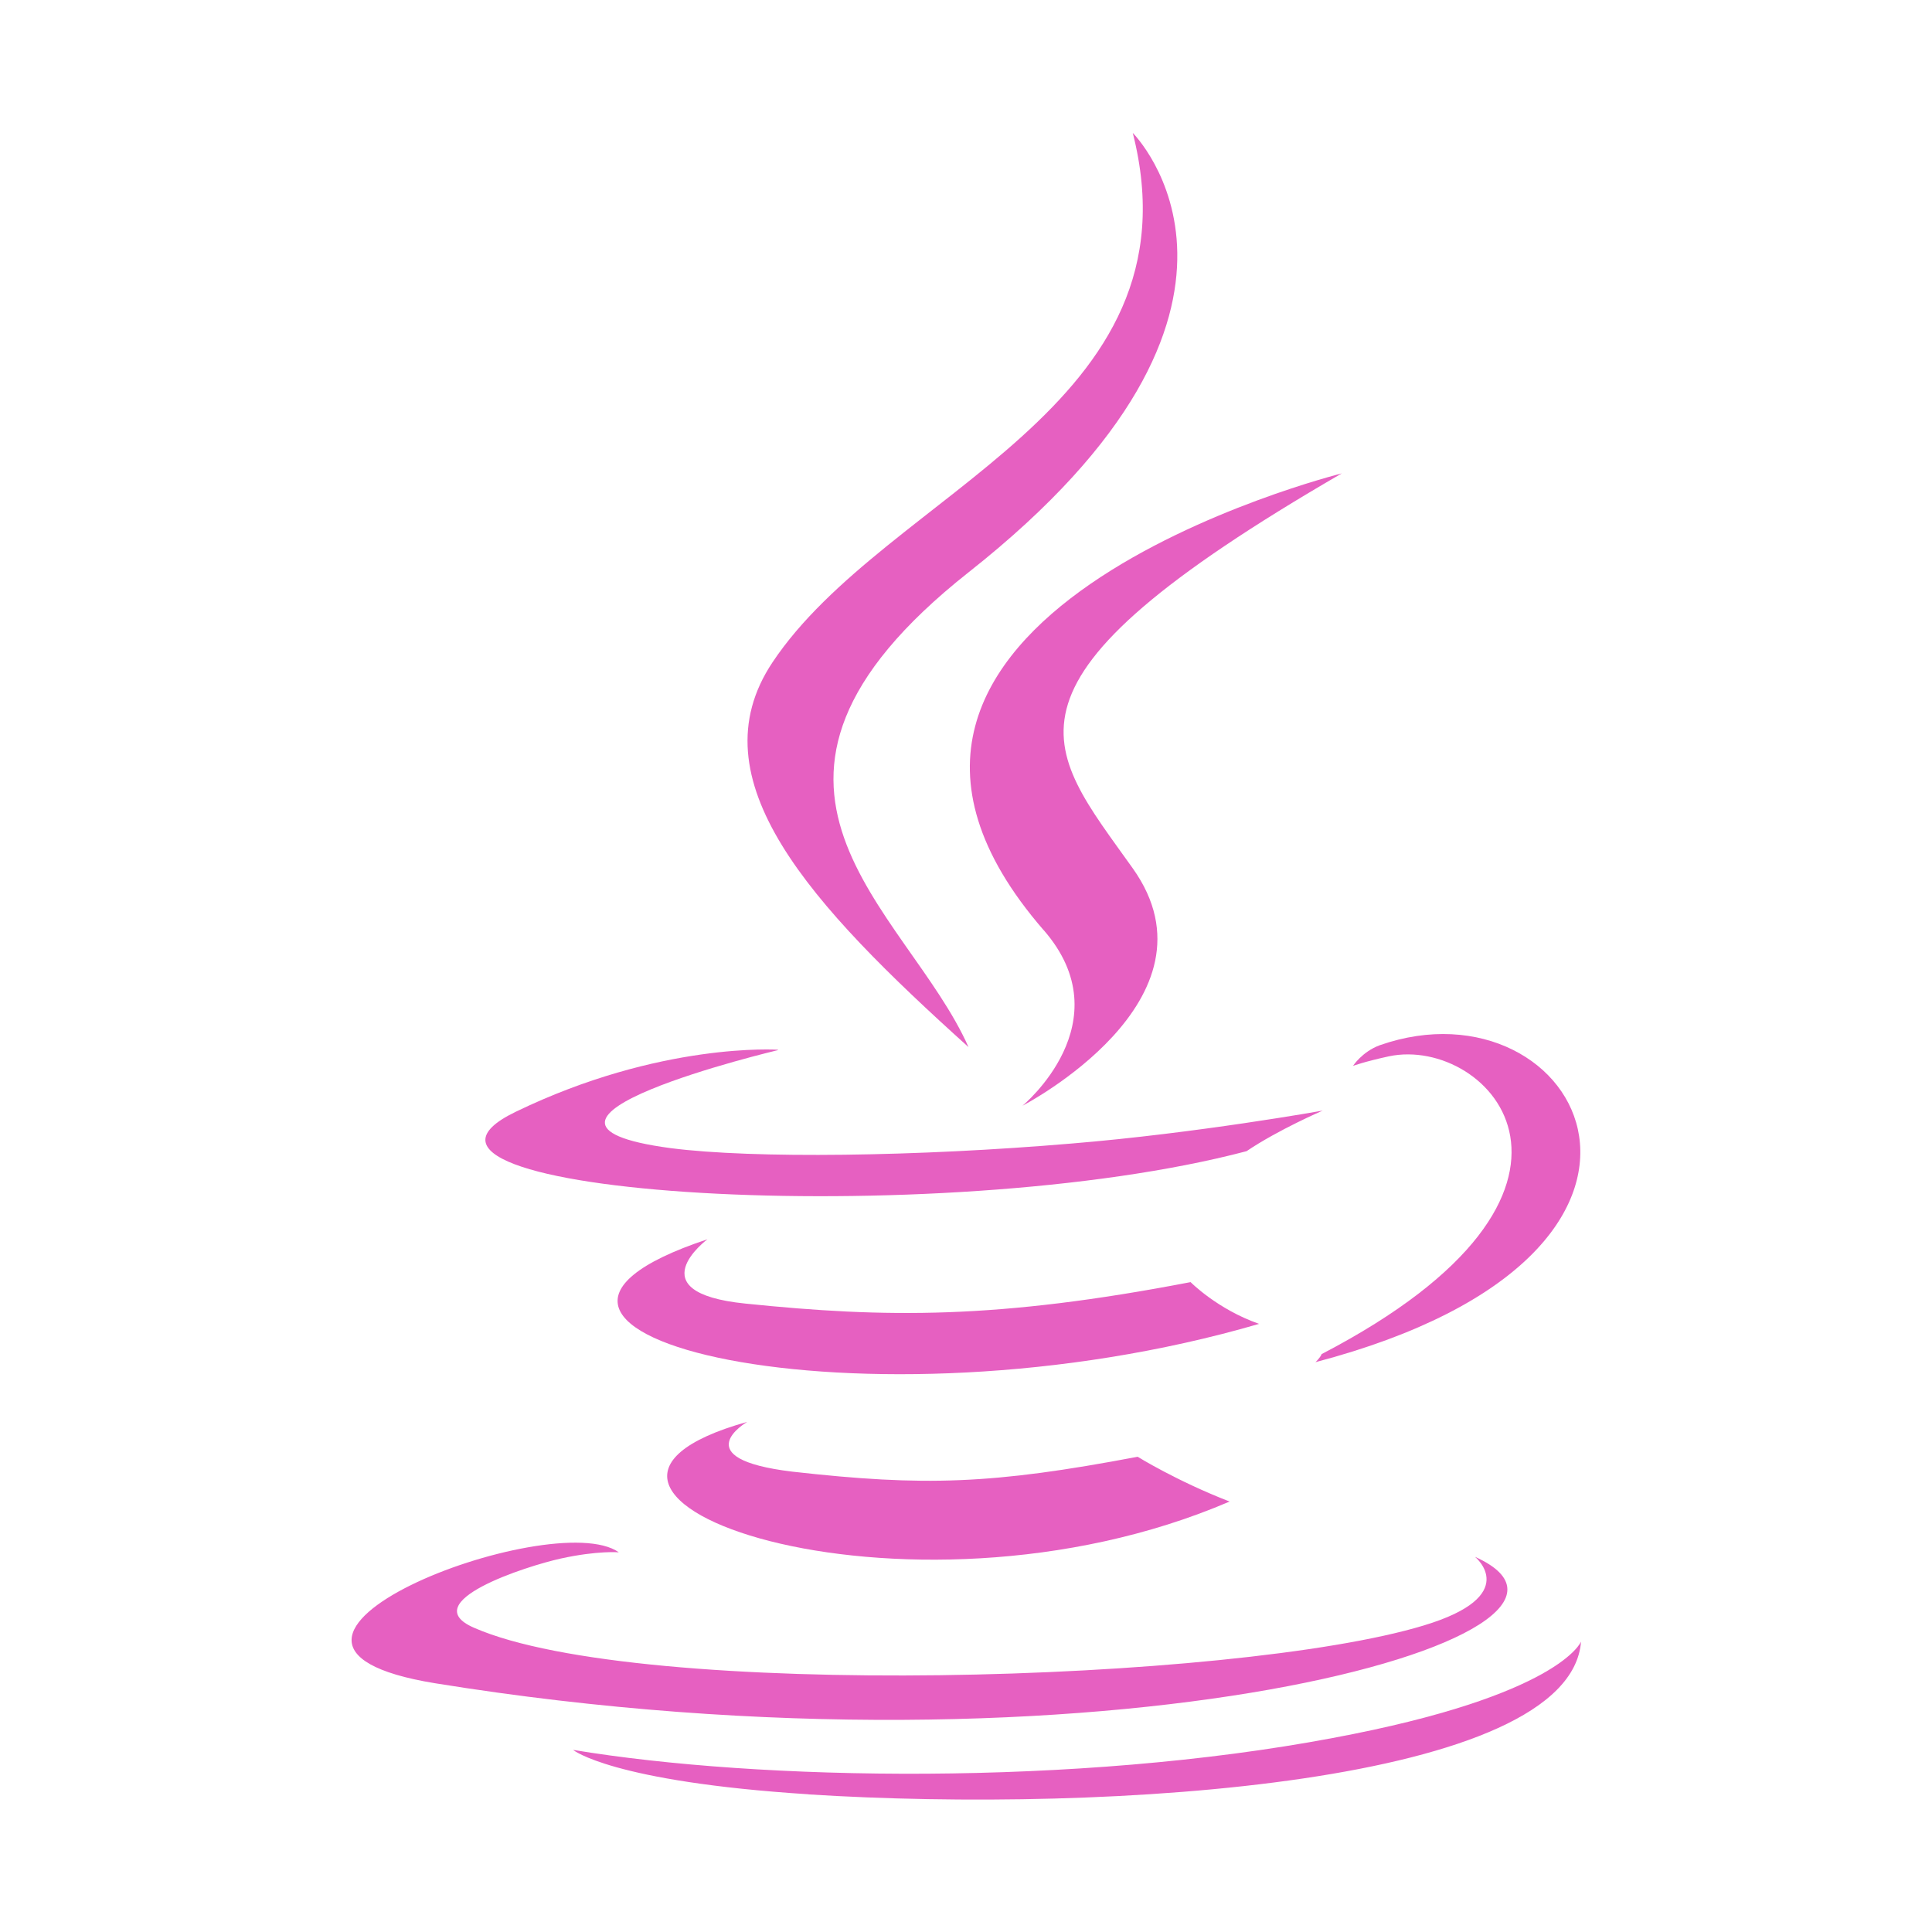
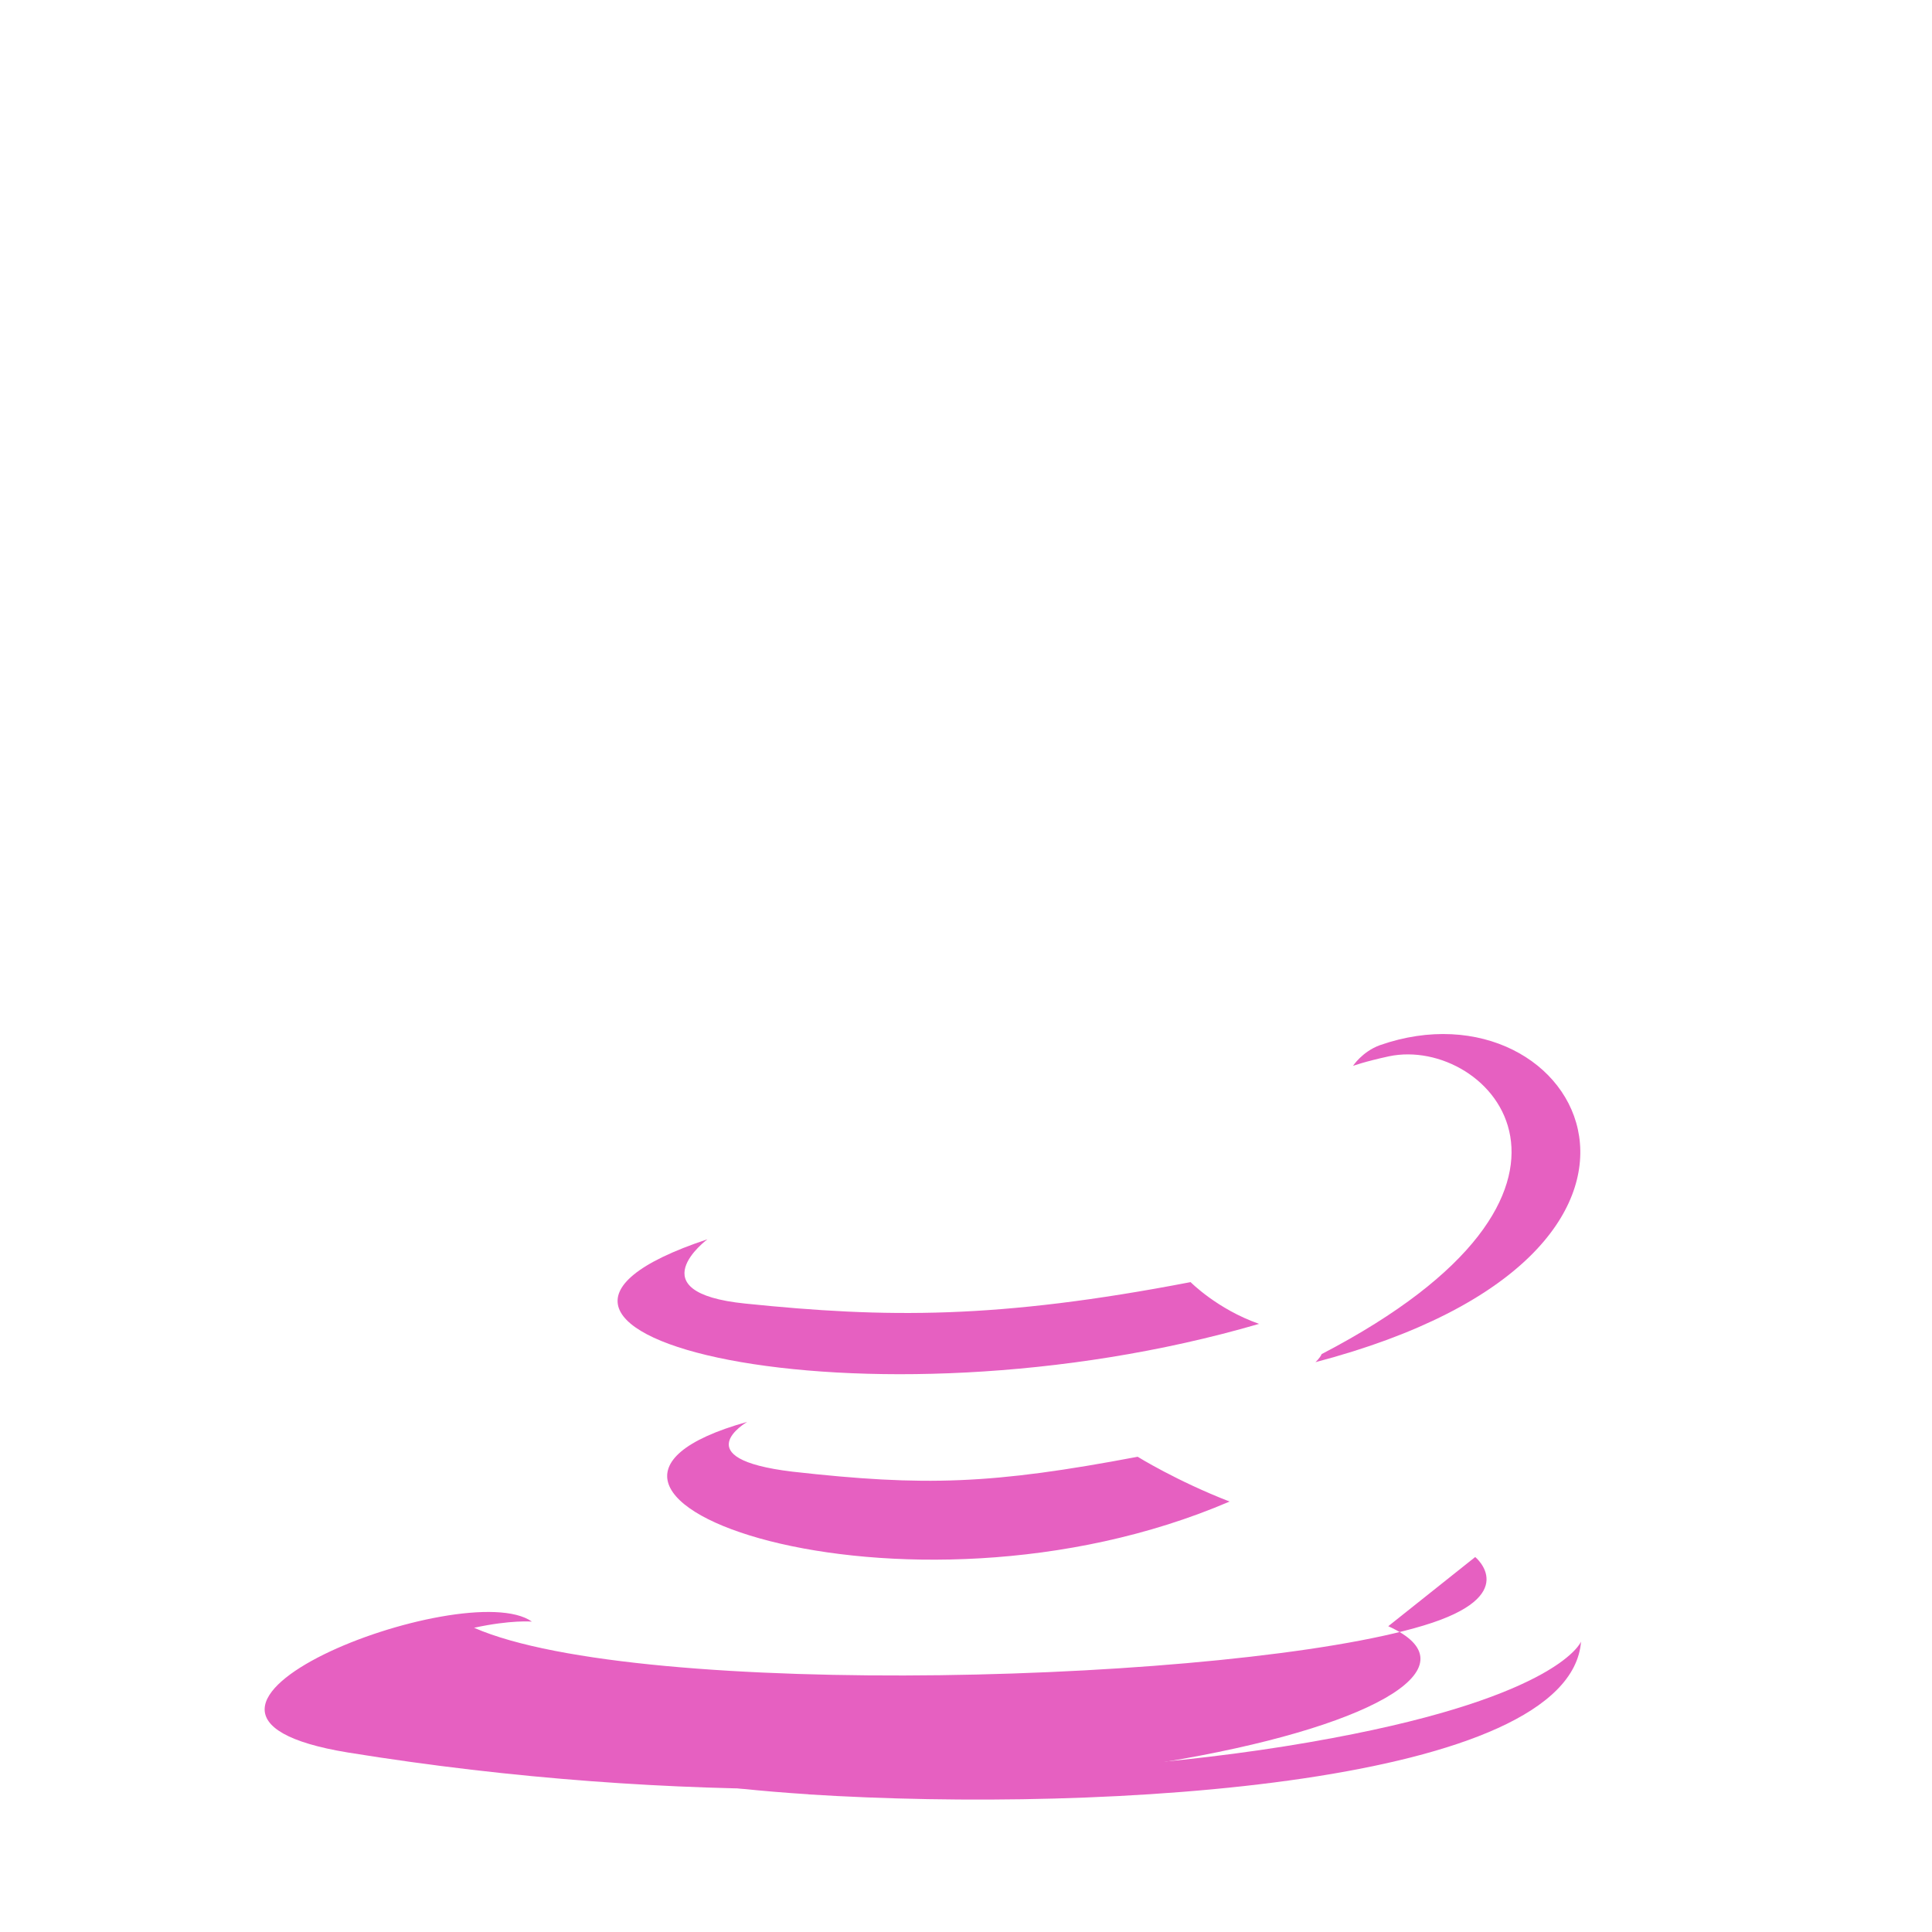
<svg xmlns="http://www.w3.org/2000/svg" viewBox="0 0 22 22">
  <g transform="matrix(1.116,0,0,1.116,-1.147,-1.146)" style="fill:#e660c1;fill-rule:evenodd">
    <path d="m 8.652 15.535 c 0 0 -0.648 0.375 0.461 0.508 1.352 0.152 2.039 0.129 3.523 -0.152 0 0 0.395 0.246 0.938 0.457 -3.332 1.43 -7.535 -0.082 -4.922 -0.813" />
    <path d="m 8.246 13.672 c 0 0 -0.73 0.543 0.387 0.656 1.438 0.148 2.574 0.16 4.543 -0.219 0 0 0.273 0.277 0.699 0.426 -4.03 1.176 -8.512 0.094 -5.629 -0.863" />
-     <path d="m 11.676 10.516 c 0.82 0.941 -0.215 1.793 -0.215 1.793 0 0 2.082 -1.078 1.125 -2.422 -0.895 -1.258 -1.578 -1.879 2.133 -4.03 0 0 -5.824 1.453 -3.043 4.66" />
-     <path d="m 16.08 16.914 c 0 0 0.484 0.395 -0.527 0.699 -1.922 0.582 -8 0.762 -9.688 0.023 c -0.605 -0.262 0.531 -0.629 0.887 -0.707 c 0.375 -0.082 0.59 -0.063 0.59 -0.063 -0.676 -0.48 -4.363 0.93 -1.875 1.336 6.789 1.098 12.375 -0.496 10.613 -1.289" />
-     <path d="m 8.965 11.742 c 0 0 -3.09 0.734 -1.094 1 0.844 0.109 2.523 0.086 4.09 -0.047 1.277 -0.105 2.563 -0.336 2.563 -0.336 0 0 -0.453 0.195 -0.777 0.414 c -3.137 0.828 -9.203 0.441 -7.457 -0.402 1.477 -0.715 2.676 -0.633 2.676 -0.633" />
+     <path d="m 16.08 16.914 c 0 0 0.484 0.395 -0.527 0.699 -1.922 0.582 -8 0.762 -9.688 0.023 c 0.375 -0.082 0.59 -0.063 0.59 -0.063 -0.676 -0.48 -4.363 0.93 -1.875 1.336 6.789 1.098 12.375 -0.496 10.613 -1.289" />
    <path d="m 14.512 14.844 c 3.191 -1.66 1.715 -3.254 0.688 -3.039 -0.254 0.055 -0.367 0.098 -0.367 0.098 0 0 0.094 -0.145 0.273 -0.211 2.039 -0.715 3.605 2.113 -0.656 3.234 0 0 0.047 -0.043 0.063 -0.082" />
-     <path d="m 12.586 2.383 c 0 0 1.77 1.766 -1.676 4.484 -2.758 2.18 -0.629 3.426 0 4.844 -1.613 -1.453 -2.797 -2.73 -2 -3.926 1.164 -1.746 4.391 -2.594 3.676 -5.402" />
    <path d="m 9.277 19.336 c 3.066 0.195 7.77 -0.109 7.883 -1.559 0 0 -0.215 0.551 -2.535 0.984 -2.613 0.492 -5.84 0.438 -7.75 0.121 0 0 0.391 0.324 2.402 0.453" />
  </g>
</svg>